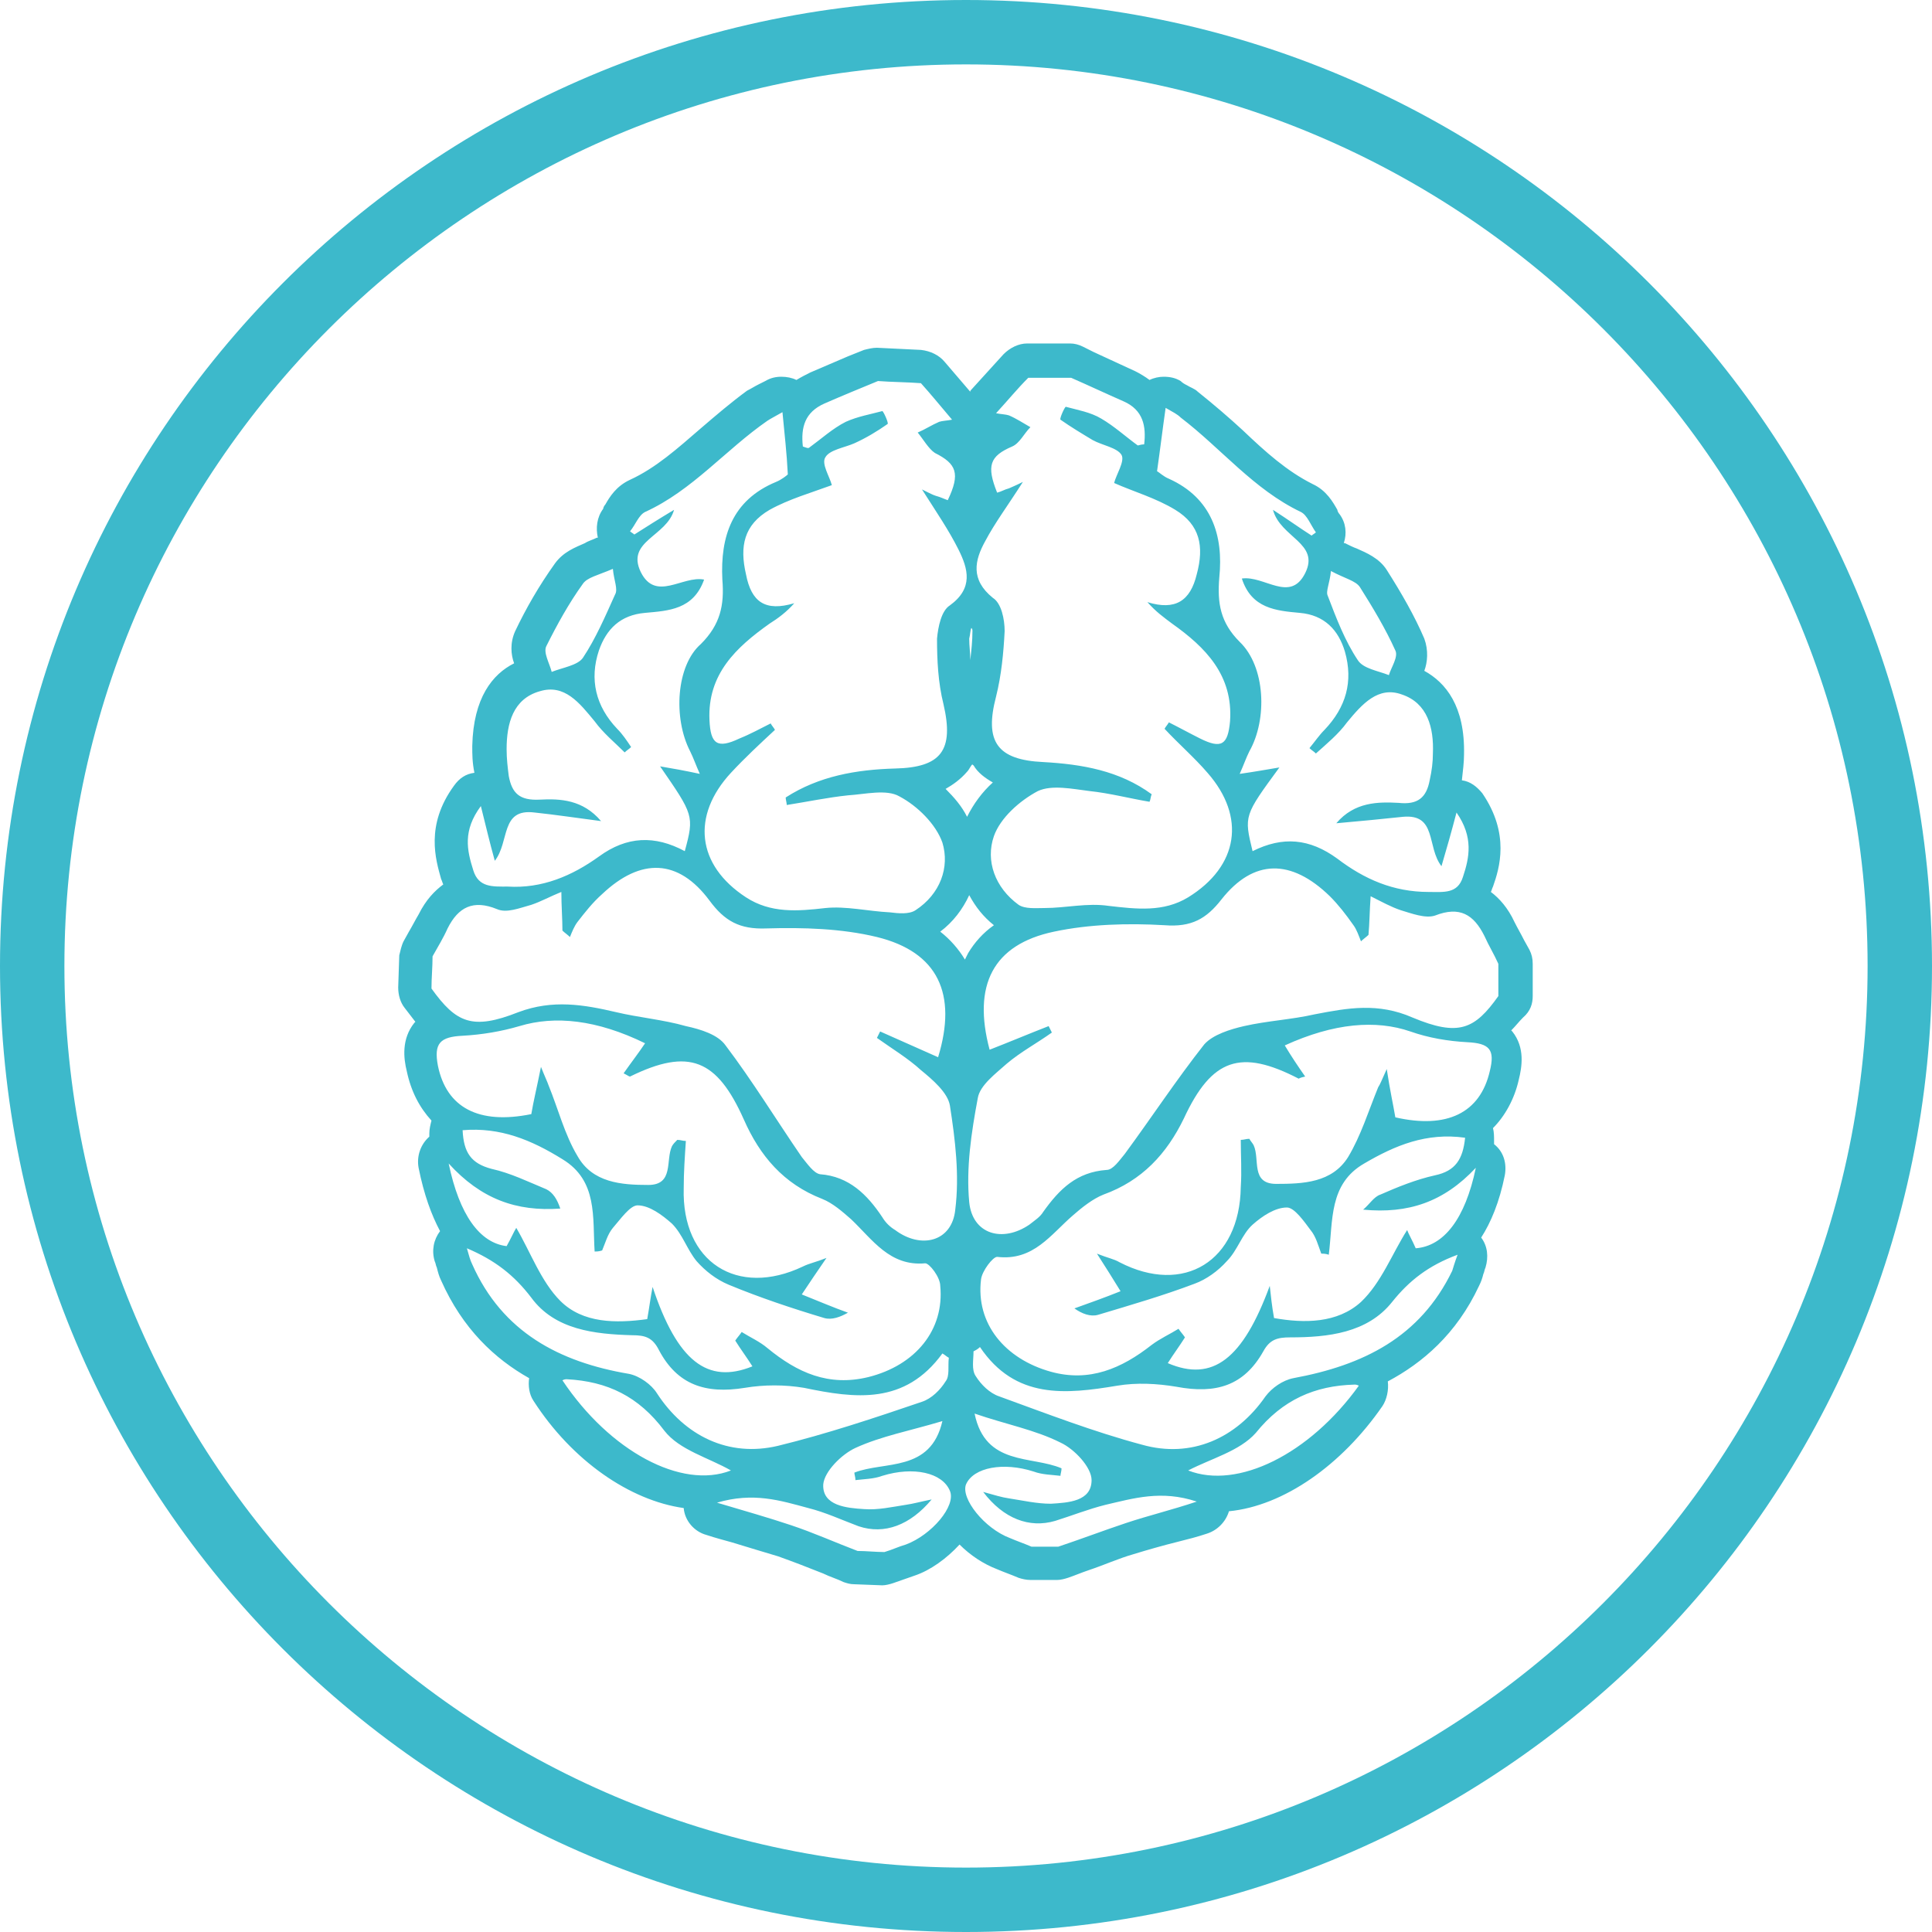
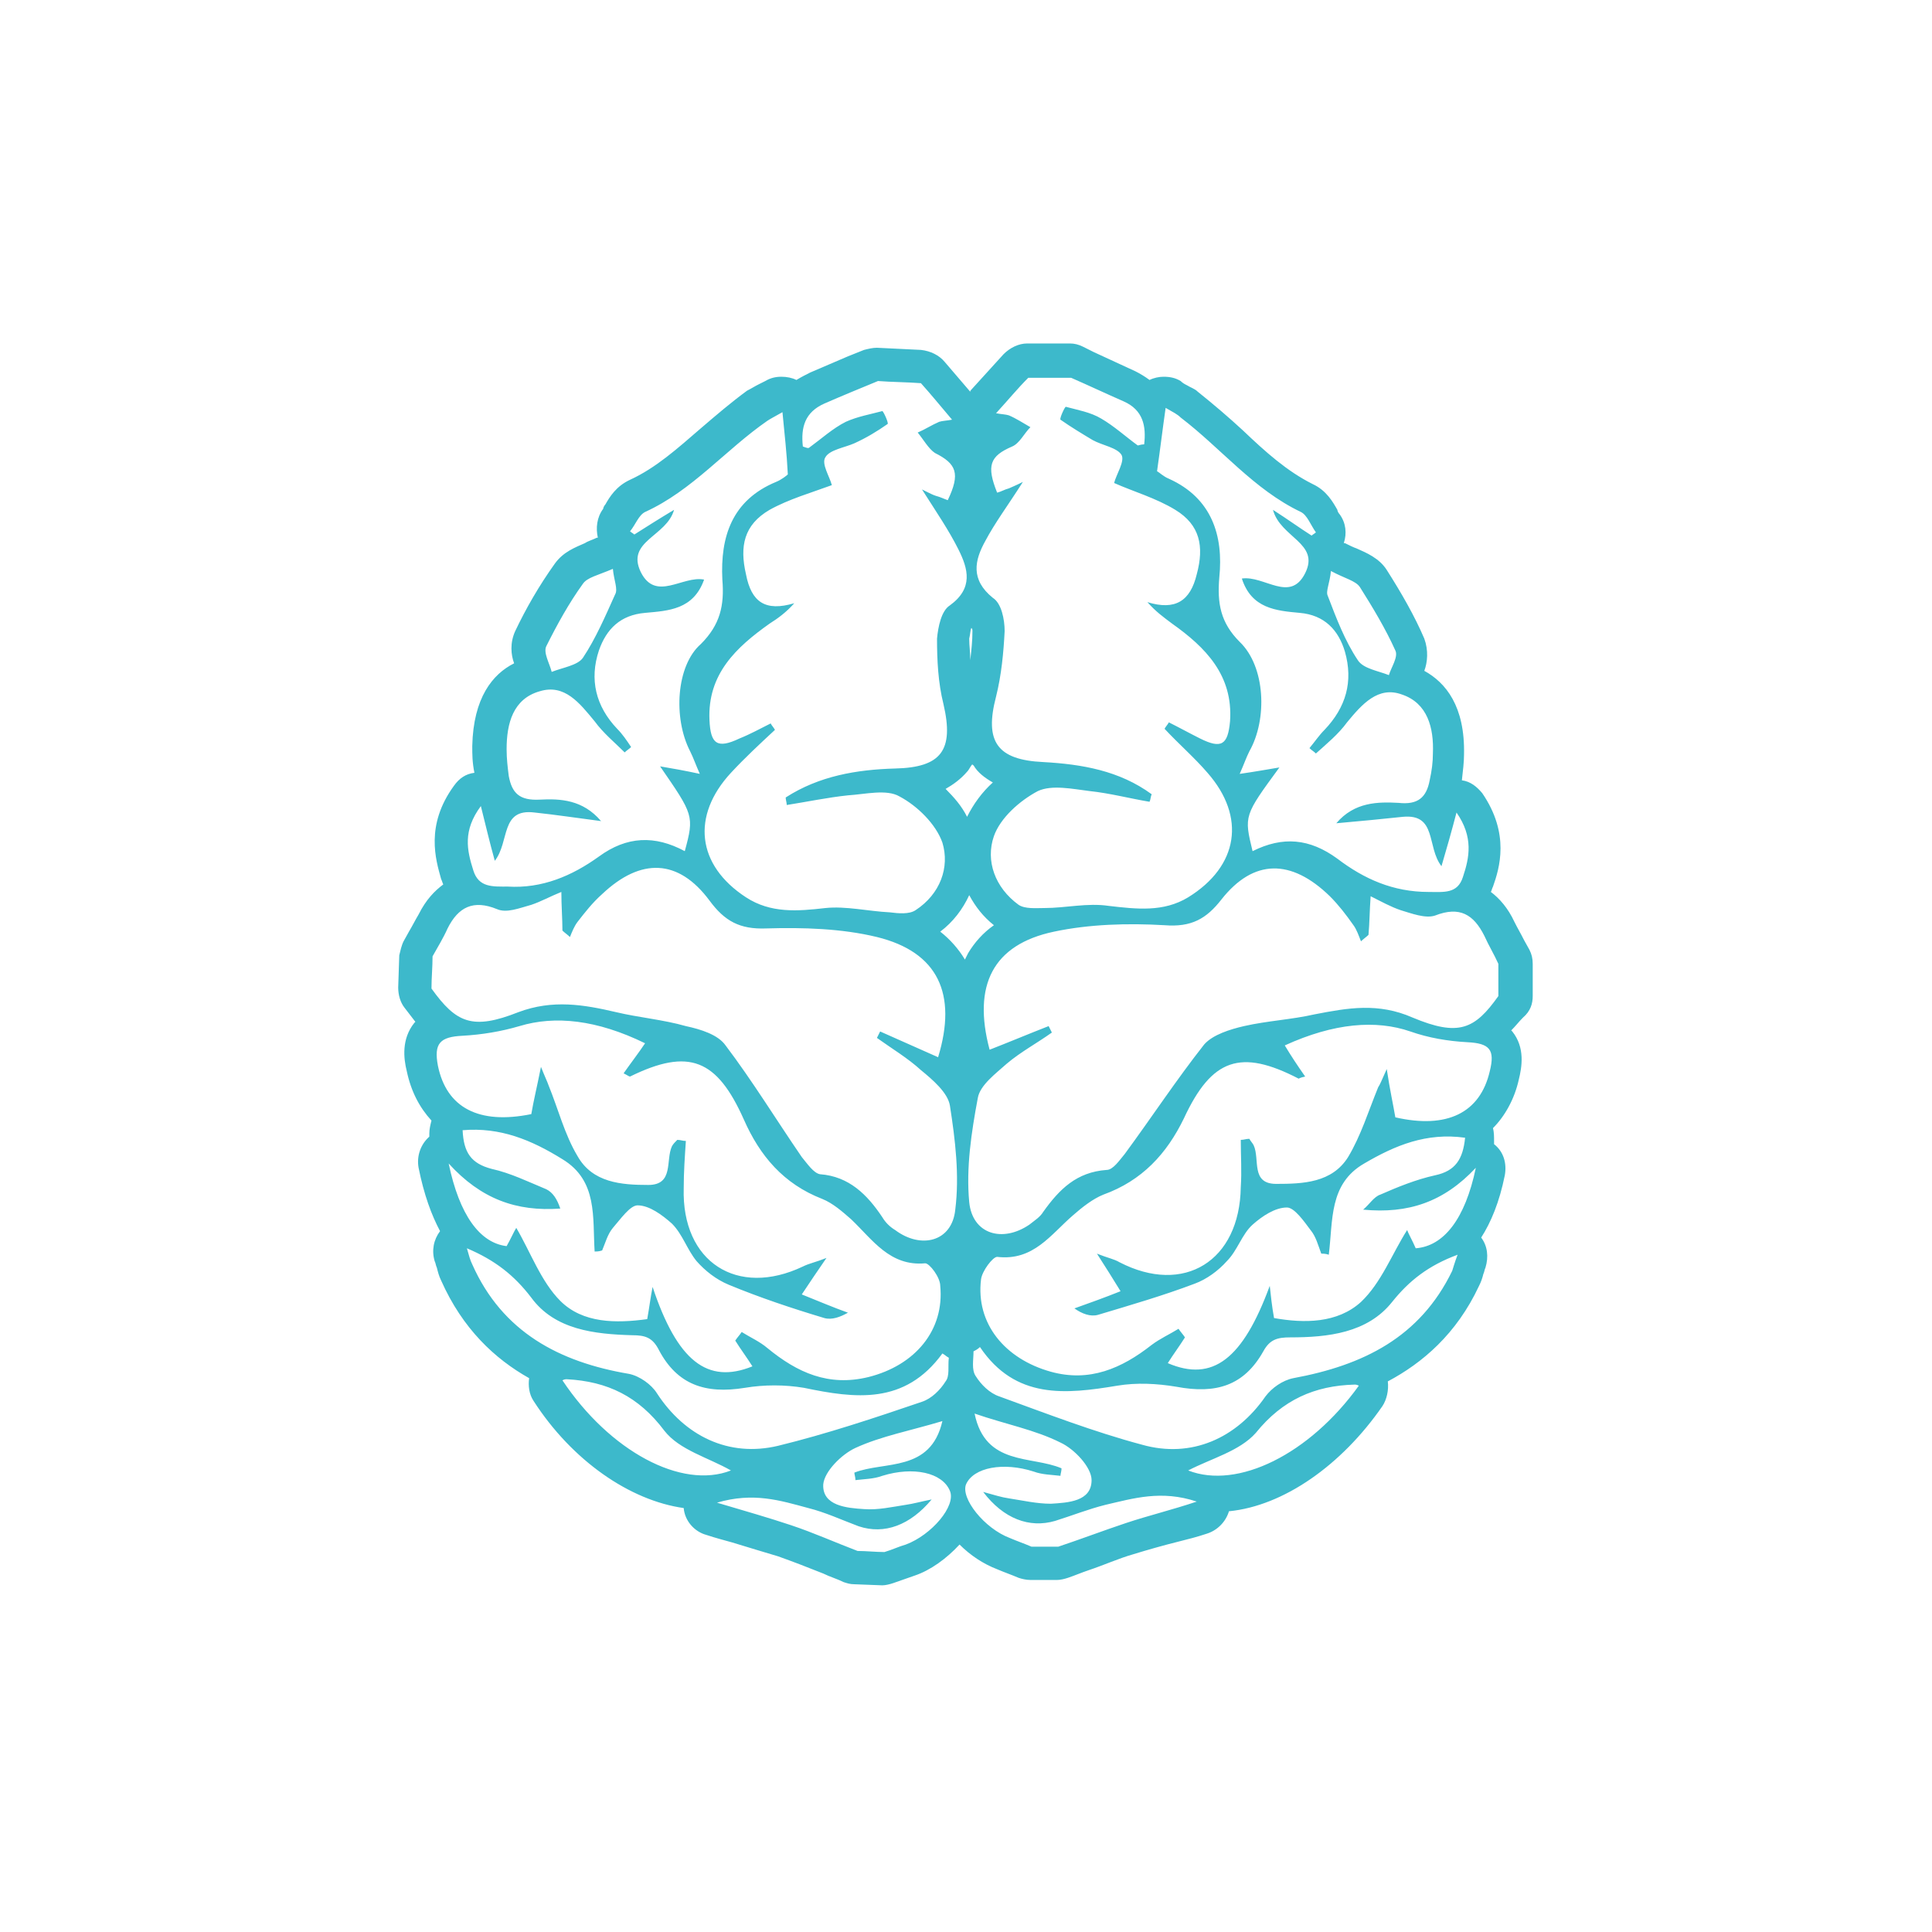
<svg xmlns="http://www.w3.org/2000/svg" version="1.1" x="0px" y="0px" viewBox="0 0 180 180" enable-background="new 0 0 180 180" xml:space="preserve">
  <g id="Capa_1">
-     <path fill="#3DB9CB" d="M90,6c46.3,0,84,37.7,84,84s-37.7,84-84,84S6,136.3,6,90S43.7,6,90,6 M90,0C40.3,0,0,40.3,0,90   s40.3,90,90,90s90-40.3,90-90S139.7,0,90,0L90,0z" />
-   </g>
+     </g>
  <g id="Capa_2">
    <path fill="#3DB9CB" d="M142.8,92.8l0-3c0-0.5-0.1-0.9-0.3-1.3l-0.5-0.9c-0.3-0.6-0.6-1.1-0.9-1.7c-0.6-1.3-1.4-2.2-2.2-2.8   c0.1-0.2,0.1-0.3,0.2-0.5c0.6-1.7,1.6-4.9-1-8.7c-0.5-0.6-1.1-1.1-1.9-1.2c0.1-0.9,0.2-1.7,0.2-2.4c0.1-4.5-1.7-6.7-3.7-7.8   c0.3-0.8,0.4-1.9,0-3c-0.9-2.1-2.1-4.2-3.5-6.4c-0.7-1.1-1.9-1.6-2.8-2c-0.3-0.1-0.7-0.3-1.1-0.5c0,0,0,0-0.1,0   c0.3-0.9,0.2-1.9-0.4-2.7c-0.1-0.1-0.2-0.3-0.2-0.4c-0.4-0.7-1-1.8-2.3-2.4c-2.4-1.2-4.4-3-6.5-5c-1.3-1.2-2.7-2.4-4.2-3.6   c-0.3-0.3-0.7-0.4-1-0.6c-0.2-0.1-0.4-0.2-0.6-0.4c-0.5-0.3-1-0.4-1.6-0.4c-0.4,0-0.9,0.1-1.3,0.3c0,0,0,0,0,0   c-0.4-0.3-0.9-0.6-1.3-0.8c-1.3-0.6-2.6-1.2-3.9-1.8l-1-0.5c-0.4-0.2-0.8-0.3-1.2-0.3c0,0-2.7,0-4,0c-0.8,0-1.6,0.4-2.2,1l-3,3.3   c-0.1,0.1-0.1,0.1-0.1,0.2L88,33.7c-0.5-0.6-1.3-1-2.2-1.1c0,0-4.1-0.2-4.1-0.2c-0.4,0-0.8,0.1-1.2,0.2l-1.5,0.6   c-1.2,0.5-2.3,1-3.5,1.5c-0.4,0.2-0.8,0.4-1.3,0.7c0,0,0,0,0,0c-0.4-0.2-0.9-0.3-1.4-0.3c-0.5,0-1,0.1-1.5,0.4   c-0.2,0.1-0.4,0.2-0.6,0.3c-0.4,0.2-0.7,0.4-1.1,0.6c-1.5,1.1-2.9,2.3-4.3,3.5c-2.2,1.9-4.2,3.7-6.6,4.8c-1.3,0.6-1.9,1.6-2.3,2.3   c-0.1,0.1-0.2,0.3-0.2,0.4c-0.6,0.8-0.7,1.8-0.5,2.7c0,0,0,0-0.1,0c-0.4,0.2-0.8,0.3-1.1,0.5c-0.9,0.4-2,0.8-2.8,1.9   c-1.5,2.1-2.7,4.2-3.7,6.3c-0.5,1.1-0.4,2.2-0.1,3c-2,1-3.8,3.2-3.9,7.7c0,0.8,0,1.5,0.2,2.5c-0.8,0.1-1.4,0.5-1.9,1.2   c-2.7,3.7-1.7,6.9-1.2,8.7c0.1,0.2,0.1,0.3,0.2,0.5c-0.8,0.6-1.6,1.4-2.3,2.8c-0.3,0.5-0.6,1.1-0.9,1.6l-0.5,0.9   c-0.2,0.4-0.3,0.9-0.4,1.3l-0.1,3c0,0.7,0.2,1.4,0.6,1.9c0.3,0.4,0.7,0.9,1,1.3c0,0,0,0-0.1,0.1c-1.2,1.5-1,3.3-0.7,4.5   c0.4,1.9,1.2,3.4,2.3,4.6c-0.1,0.4-0.2,0.8-0.2,1.2c0,0.1,0,0.2,0,0.3c-0.8,0.7-1.2,1.8-1,2.9c0.5,2.5,1.2,4.4,2,5.9   c-0.6,0.8-0.8,1.8-0.5,2.8c0.1,0.2,0.1,0.4,0.2,0.6c0.1,0.4,0.2,0.8,0.4,1.2c2,4.5,5,7.3,8.2,9.1c-0.1,0.7,0,1.5,0.4,2.1   c3.6,5.6,9,9.3,14,10c0.1,1.2,1,2.2,2.1,2.5c0.9,0.3,1.7,0.5,2.4,0.7c1.6,0.5,3,0.9,4.3,1.3c1.4,0.5,2.7,1,4.2,1.6   c0.6,0.3,1.3,0.5,1.9,0.8c0.3,0.1,0.6,0.2,1,0.2c0,0,2.6,0.1,2.6,0.1c0.3,0,0.7-0.1,1-0.2l2-0.7c1.5-0.5,3-1.6,4.2-2.9   c1,1,2.2,1.8,3.5,2.3c0.7,0.3,1.3,0.5,2,0.8c0.3,0.1,0.7,0.2,1.1,0.2c0,0,2.5,0,2.5,0c0.3,0,0.7-0.1,1-0.2c0.6-0.2,1.3-0.5,1.9-0.7   c1.5-0.5,2.8-1.1,4.2-1.5c1.3-0.4,2.7-0.8,4.3-1.2c0.8-0.2,1.6-0.4,2.5-0.7c1-0.3,1.8-1.1,2.1-2.1c5.1-0.5,10.5-4.3,14.3-9.8   c0.4-0.6,0.6-1.5,0.5-2.3c3.2-1.7,6.4-4.4,8.5-8.9c0.2-0.4,0.3-0.7,0.4-1.1c0.1-0.2,0.1-0.4,0.2-0.6c0.3-1,0.2-2-0.4-2.8   c0.9-1.4,1.7-3.3,2.2-5.8c0.2-1.1-0.1-2.2-1-2.9c0-0.1,0-0.2,0-0.3c0-0.4,0-0.8-0.1-1.2c1.1-1.1,2-2.7,2.4-4.5   c0.3-1.2,0.6-3-0.6-4.5c0,0,0,0-0.1-0.1c0.4-0.4,0.7-0.8,1.1-1.2C142.6,94.2,142.8,93.5,142.8,92.8z M124,53.2   c1.3,0.7,2.3,0.9,2.7,1.5c1.2,1.9,2.4,3.9,3.3,5.9c0.3,0.6-0.4,1.6-0.6,2.3c-1-0.4-2.4-0.6-2.9-1.4c-1.2-1.8-2-3.9-2.8-6   C123.5,55.1,123.9,54.3,124,53.2z M108.6,38c0.7,0.4,1.1,0.6,1.4,0.9c3.8,2.9,6.8,6.7,11.2,8.8c0.6,0.3,0.9,1.2,1.4,1.9   c-0.1,0.1-0.3,0.2-0.4,0.3c-1.1-0.7-2.2-1.5-3.6-2.4c0.7,2.6,4.4,3.1,3,5.9c-1.4,2.8-3.8,0.2-5.9,0.5c0.9,2.8,3.2,3,5.4,3.2   c2.3,0.2,3.6,1.6,4.2,3.6c0.8,2.8,0.1,5.2-1.9,7.3c-0.5,0.5-0.9,1.1-1.4,1.7c0.2,0.2,0.4,0.3,0.6,0.5c1-0.9,2.1-1.8,2.9-2.9   c1.4-1.7,2.9-3.4,5.1-2.6c2.4,0.8,3,3.1,2.9,5.5c0,0.8-0.1,1.6-0.3,2.5c-0.3,1.6-1.1,2.3-2.9,2.1c-1.9-0.1-4.1-0.1-5.8,1.9   c2.3-0.2,4.3-0.4,6.2-0.6c3.2-0.3,2.2,2.8,3.6,4.6c0.5-1.7,0.9-3.1,1.4-5c1.6,2.3,1.2,4.2,0.6,6c-0.5,1.6-1.8,1.4-3.2,1.4   c-3.3,0-6-1.2-8.5-3.1c-2.6-1.9-5.1-2.1-7.9-0.7c-0.8-3.3-0.8-3.3,2.5-7.8c-1.2,0.2-2.3,0.4-3.7,0.6c0.4-0.9,0.6-1.5,0.9-2.1   c1.7-3,1.5-7.9-0.9-10.2c-1.8-1.8-2.1-3.6-1.9-6c0.4-3.9-0.7-7.4-4.7-9.2c-0.5-0.2-0.9-0.6-1.1-0.7C108.1,41.8,108.3,40.1,108.6,38   z M91.8,50.4c0.9-1.7,2.1-3.3,3.5-5.5c-0.8,0.4-1.1,0.5-1.3,0.6c-0.4,0.1-0.7,0.3-1.1,0.4c-1-2.5-0.7-3.4,1.4-4.3   c0.7-0.3,1.1-1.2,1.7-1.8c-0.7-0.4-1.3-0.8-2-1.1c-0.3-0.1-0.7-0.1-1.2-0.2c1.1-1.2,2-2.3,3-3.3c1.3,0,2.7,0,4,0   c1.6,0.7,3.3,1.5,4.9,2.2c1.8,0.8,2.1,2.3,1.9,4c-0.3,0-0.5,0.1-0.6,0.1c-1.1-0.8-2.2-1.8-3.4-2.5c-1-0.6-2.2-0.8-3.3-1.1   c-0.1,0-0.6,1.1-0.5,1.2c1,0.7,2,1.3,3,1.9c0.9,0.5,2.3,0.7,2.7,1.4c0.3,0.6-0.5,1.8-0.7,2.6c1.8,0.8,3.9,1.4,5.7,2.5   c2.3,1.4,2.7,3.4,2,6c-0.6,2.5-2,3.4-4.6,2.6c0.8,0.9,1.5,1.4,2.3,2c3.1,2.2,5.7,4.8,5.4,9.1c-0.2,2.2-0.8,2.6-2.8,1.6   c-1-0.5-1.9-1-2.9-1.5c-0.1,0.2-0.3,0.4-0.4,0.6c1.3,1.4,2.8,2.7,4,4.1c3.6,4.1,2.9,8.7-1.8,11.6c-2.3,1.4-4.8,1.1-7.4,0.8   c-2-0.3-4,0.2-6,0.2c-0.8,0-1.8,0.1-2.4-0.3c-2.2-1.6-3.1-4.1-2.3-6.4c0.6-1.7,2.4-3.3,4.1-4.2c1.3-0.6,3.2-0.2,4.8,0   c1.9,0.2,3.8,0.7,5.6,1c0.1-0.2,0.1-0.5,0.2-0.7c-3-2.2-6.5-2.8-10.1-3c-4.3-0.2-5.5-1.9-4.4-6.1c0.5-2,0.7-4.1,0.8-6.1   c0-1.1-0.3-2.6-1.1-3.1C90.4,54,90.8,52.2,91.8,50.4z M92.5,72.9c-1,0.9-1.8,2-2.4,3.2c-0.5-1-1.2-1.8-2-2.6c0.7-0.4,1.4-0.9,2-1.6   c0.2-0.2,0.3-0.5,0.5-0.7c0,0,0,0.1,0.1,0.1C91.1,72,91.8,72.5,92.5,72.9z M90.5,58.5C90.5,58.5,90.5,58.5,90.5,58.5   c0.1,0.1,0.1,0.2,0.1,0.3c0,0.9-0.1,1.8-0.2,2.7c0-0.7-0.1-1.3-0.1-2C90.4,59.1,90.4,58.7,90.5,58.5z M77.5,45.2   c-0.2-0.8-1-2-0.6-2.6c0.4-0.7,1.8-0.9,2.7-1.3c1.1-0.5,2.1-1.1,3.1-1.8c0.1-0.1-0.4-1.2-0.5-1.2c-1.1,0.3-2.3,0.5-3.4,1   c-1.2,0.6-2.3,1.6-3.4,2.4c-0.1,0.1-0.3,0-0.6-0.1c-0.2-1.8,0.2-3.2,2-4c1.6-0.7,3.3-1.4,5-2.1c1.3,0.1,2.7,0.1,4,0.2   c0.9,1,1.8,2.1,2.9,3.4c-0.5,0.1-0.9,0.1-1.2,0.2c-0.7,0.3-1.3,0.7-2,1c0.5,0.6,1,1.5,1.6,1.9c2,1,2.4,1.9,1.2,4.4   c-0.3-0.1-0.7-0.3-1.1-0.4c-0.3-0.1-0.5-0.2-1.3-0.6c1.4,2.2,2.5,3.8,3.4,5.6c0.9,1.8,1.4,3.6-0.8,5.2c-0.8,0.5-1.1,2-1.2,3.1   c0,2,0.1,4.1,0.6,6.1c1,4.3-0.2,5.9-4.5,6c-3.6,0.1-7.1,0.7-10.2,2.7c0,0.2,0.1,0.5,0.1,0.7c1.9-0.3,3.8-0.7,5.7-0.9   c1.6-0.1,3.6-0.6,4.8,0.1c1.7,0.9,3.4,2.6,4,4.3c0.7,2.3-0.2,4.8-2.5,6.3c-0.6,0.4-1.6,0.3-2.4,0.2c-2-0.1-4.1-0.6-6-0.4   c-2.6,0.3-5.1,0.5-7.4-1c-4.6-3-5.1-7.6-1.4-11.6c1.3-1.4,2.7-2.7,4.1-4c-0.1-0.2-0.3-0.4-0.4-0.6c-1,0.5-1.9,1-2.9,1.4   c-2.1,1-2.7,0.5-2.8-1.7c-0.2-4.3,2.5-6.8,5.6-9c0.8-0.5,1.6-1.1,2.3-1.9c-2.7,0.8-4-0.1-4.5-2.7c-0.6-2.6-0.2-4.6,2.2-6   C73.5,46.5,75.6,45.9,77.5,45.2z M50.9,60.2c1-2,2.1-4,3.4-5.8c0.4-0.6,1.4-0.8,2.8-1.4c0.1,1.1,0.5,1.9,0.2,2.4   c-0.9,2-1.8,4.1-3,5.9c-0.5,0.7-1.9,0.9-2.9,1.3C51.2,61.8,50.6,60.8,50.9,60.2z M44.8,75.1c0.5,2,0.8,3.3,1.3,5.1   c1.4-1.8,0.5-4.9,3.7-4.5c1.9,0.2,3.9,0.5,6.2,0.8c-1.7-2-3.8-2.1-5.7-2c-1.9,0.1-2.6-0.6-2.9-2.2c-0.1-0.8-0.2-1.6-0.2-2.5   c0-2.4,0.6-4.7,3.1-5.4c2.3-0.7,3.7,1.1,5.1,2.8c0.8,1.1,1.9,2,2.8,2.9c0.2-0.2,0.4-0.3,0.6-0.5c-0.4-0.6-0.8-1.2-1.3-1.7   c-2-2.1-2.6-4.6-1.7-7.3c0.7-2,2-3.3,4.3-3.5c2.2-0.2,4.5-0.3,5.5-3.1c-2-0.4-4.5,2.1-5.9-0.7c-1.4-2.9,2.4-3.3,3.1-5.8   c-1.5,0.9-2.6,1.6-3.7,2.3c-0.1-0.1-0.3-0.2-0.4-0.3c0.5-0.6,0.8-1.5,1.4-1.8c4.4-2,7.5-5.8,11.4-8.5c0.3-0.2,0.7-0.4,1.4-0.8   c0.2,2.1,0.4,3.8,0.5,5.8c-0.1,0.1-0.6,0.5-1.1,0.7c-4.1,1.7-5.2,5.1-5,9.1c0.2,2.4-0.2,4.2-2,6C63,62,62.7,66.9,64.3,70   c0.3,0.6,0.5,1.2,0.9,2.1c-1.4-0.3-2.5-0.5-3.7-0.7c3.1,4.5,3.2,4.6,2.3,7.9c-2.8-1.5-5.4-1.4-8,0.5c-2.5,1.8-5.3,3-8.5,2.8   c-1.4,0-2.7,0.1-3.2-1.5C43.5,79.2,43.1,77.4,44.8,75.1z M50.9,110.8c-1.7-0.7-3.3-1.5-5.1-1.9c-1.9-0.5-2.6-1.5-2.7-3.6   c3.5-0.3,6.4,0.9,9.3,2.7c3.3,2,2.8,5.4,3,8.6c0.2,0,0.4,0,0.7-0.1c0.3-0.7,0.5-1.5,1-2.1c0.7-0.8,1.6-2.1,2.3-2.1   c1.1,0,2.3,0.9,3.2,1.7c1,1,1.4,2.4,2.3,3.5c0.8,0.9,1.8,1.7,3,2.2c2.9,1.2,5.9,2.2,8.9,3.1c0.7,0.2,1.5-0.1,2.2-0.5   c-1.4-0.5-2.8-1.1-4.3-1.7c0.8-1.2,1.4-2.1,2.3-3.4c-1,0.4-1.6,0.5-2.2,0.8c-6.1,2.9-11.3-0.4-11.1-7.3c0-1.5,0.1-2.9,0.2-4.4   c-0.3,0-0.5-0.1-0.8-0.1c-0.2,0.2-0.4,0.4-0.5,0.6c-0.6,1.3,0.2,3.6-2.2,3.6c-2.5,0-5.2-0.2-6.6-2.7c-1.2-2-1.8-4.4-2.7-6.6   c-0.1-0.3-0.3-0.7-0.7-1.7c-0.4,2-0.7,3.2-0.9,4.4c-4.9,1-7.9-0.6-8.7-4.5c-0.4-2.1,0.2-2.7,2.3-2.8c1.8-0.1,3.6-0.4,5.3-0.9   c3.3-1,7.2-0.6,11.7,1.6c-0.6,0.9-1.3,1.8-2,2.8c0.4,0.2,0.5,0.3,0.6,0.3c5.5-2.7,8.1-1.6,10.6,4c1.5,3.4,3.7,6,7.3,7.4   c1,0.4,1.9,1.2,2.7,1.9c2,1.9,3.6,4.4,6.9,4.1c0.4,0,1.4,1.3,1.4,2.1c0.4,4.1-2.3,7.4-6.7,8.5c-3.7,0.9-6.6-0.4-9.4-2.7   c-0.7-0.6-1.6-1-2.4-1.5c-0.2,0.3-0.4,0.5-0.6,0.8c0.5,0.8,1.1,1.6,1.6,2.4c-4.2,1.7-7-0.5-9.3-7.4c-0.2,1-0.3,1.9-0.5,3   c-2.9,0.4-6,0.4-8.1-1.7c-1.8-1.8-2.8-4.6-4.1-6.8c-0.2,0.3-0.5,1-0.9,1.7c-2.5-0.3-4.4-2.9-5.4-7.7c3,3.3,6.3,4.5,10.4,4.2   C51.9,111.7,51.5,111.1,50.9,110.8z M44,117.8c-0.2-0.4-0.3-0.8-0.5-1.5c2.6,1.1,4.4,2.5,6,4.6c2.2,3,5.9,3.4,9.4,3.5   c1.2,0,1.9,0.2,2.5,1.4c1.7,3.2,4.3,4.1,8,3.5c1.8-0.3,3.7-0.3,5.5,0c4.8,1,9.4,1.6,12.9-3.2c0.2,0.1,0.4,0.3,0.6,0.4   c-0.1,0.8,0.1,1.7-0.3,2.2c-0.5,0.8-1.3,1.6-2.2,1.9c-4.4,1.5-8.9,3-13.4,4.1c-4.6,1.1-8.7-0.9-11.3-4.9c-0.5-0.8-1.6-1.6-2.6-1.8   C52.1,126.9,46.8,124.1,44,117.8z M52.4,128.6c0.2-0.1,0.3-0.1,0.4-0.1c3.8,0.2,6.7,1.6,9.1,4.8c1.4,1.8,4.1,2.5,6.2,3.7   C63.5,138.8,56.8,135.2,52.4,128.6z M84.4,143.9c-0.7,0.2-1.3,0.5-2,0.7c-0.8,0-1.7-0.1-2.5-0.1c-2.1-0.8-4.1-1.7-6.2-2.4   c-2.1-0.7-4.2-1.3-6.9-2.1c3.4-1,5.9-0.2,8.5,0.5c1.6,0.4,3.1,1.1,4.7,1.7c2.4,0.8,4.8-0.1,6.8-2.5c-1,0.2-1.7,0.4-2.4,0.5   c-1.3,0.2-2.6,0.5-3.9,0.4c-1.6-0.1-3.9-0.3-3.8-2.3c0.1-1.2,1.7-2.8,3-3.4c2.4-1.1,5.1-1.6,8.1-2.5c-1.1,4.8-5.4,3.7-8.2,4.8   c0,0.2,0.1,0.4,0.1,0.7c0.8-0.1,1.7-0.1,2.5-0.4c2.9-0.9,5.6-0.3,6.3,1.4C89.1,140.3,86.8,143,84.4,143.9z M89,112.7   c-0.3,3-3.2,3.7-5.6,1.9c-0.5-0.3-0.9-0.7-1.2-1.2c-1.4-2.1-3.1-3.8-5.8-4c-0.6-0.1-1.2-1-1.7-1.6c-2.4-3.5-4.6-7.1-7.1-10.4   c-0.7-1-2.3-1.5-3.7-1.8c-2.1-0.6-4.4-0.8-6.5-1.3c-3-0.7-5.9-1.2-9.1,0c-4.3,1.7-5.8,1-8.1-2.2c0-1,0.1-2,0.1-3   c0.5-0.9,1-1.7,1.4-2.6c1-2,2.4-2.7,4.6-1.8c0.9,0.4,2.1-0.1,3.2-0.4c0.9-0.3,1.8-0.8,2.8-1.2c0,1.3,0.1,2.5,0.1,3.6   c0.2,0.2,0.5,0.4,0.7,0.6c0.2-0.5,0.4-1,0.7-1.4c0.7-0.9,1.4-1.8,2.3-2.6c3.6-3.4,7.1-3.3,10,0.6c1.4,1.9,2.8,2.7,5.3,2.6   c3.4-0.1,7,0,10.3,0.8c5.7,1.4,7.5,5.3,5.7,11.2c-1.8-0.8-3.6-1.6-5.4-2.4c-0.1,0.2-0.2,0.4-0.3,0.6c1.4,1,2.9,1.9,4.1,3   c1.1,0.9,2.5,2.1,2.7,3.3C89,106.2,89.4,109.5,89,112.7z M87.6,86.8c1.2-0.9,2.1-2.1,2.7-3.4c0.6,1.1,1.3,2,2.3,2.8   c-1,0.7-1.8,1.6-2.4,2.6c-0.1,0.2-0.2,0.4-0.3,0.6C89.3,88.4,88.5,87.5,87.6,86.8z M104.9,141.9c-2.1,0.7-4.2,1.5-6.3,2.2   c-0.8,0-1.7,0-2.5,0c-0.7-0.3-1.3-0.5-2-0.8c-2.4-0.9-4.6-3.7-4.1-5c0.7-1.6,3.5-2.1,6.3-1.2c0.8,0.3,1.7,0.3,2.5,0.4   c0-0.2,0.1-0.4,0.1-0.7c-2.8-1.2-7.1-0.2-8.1-5.1c2.9,1,5.6,1.5,8,2.7c1.3,0.6,2.9,2.3,2.9,3.5c0,2-2.2,2.1-3.8,2.2   c-1.3,0-2.6-0.3-3.9-0.5c-0.7-0.1-1.3-0.3-2.4-0.6c1.9,2.5,4.3,3.4,6.7,2.7c1.6-0.5,3.1-1.1,4.7-1.5c2.6-0.6,5.2-1.4,8.5-0.3   C109.1,140.7,107,141.2,104.9,141.9z M110.7,137c2.1-1.1,4.8-1.8,6.3-3.5c2.5-3.1,5.5-4.4,9.2-4.5c0.1,0,0.2,0,0.4,0.1   C122,135.5,115.3,138.8,110.7,137z M135.3,118.4c-3,6.2-8.3,8.8-14.8,10c-1,0.2-2,0.9-2.6,1.7c-2.7,3.9-6.9,5.8-11.5,4.5   c-4.5-1.2-8.9-2.9-13.3-4.5c-0.9-0.3-1.7-1.1-2.2-1.9c-0.4-0.6-0.2-1.5-0.2-2.3c0.2-0.1,0.4-0.2,0.6-0.4c3.3,4.9,8,4.4,12.8,3.6   c1.8-0.3,3.7-0.2,5.5,0.1c3.7,0.7,6.3-0.1,8.1-3.3c0.6-1.1,1.3-1.3,2.5-1.3c3.5,0,7.2-0.4,9.5-3.3c1.6-2,3.4-3.4,6.1-4.4   C135.5,117.7,135.4,118.1,135.3,118.4z M138.8,99.8c-0.9,3.9-4,5.4-8.8,4.3c-0.2-1.2-0.5-2.5-0.8-4.5c-0.5,1.1-0.6,1.4-0.8,1.7   c-0.9,2.2-1.6,4.5-2.8,6.5c-1.5,2.4-4.2,2.5-6.7,2.5c-2.4,0-1.5-2.3-2.1-3.6c-0.1-0.2-0.3-0.4-0.4-0.6c-0.3,0-0.5,0.1-0.8,0.1   c0,1.5,0.1,2.9,0,4.4c-0.1,6.9-5.3,10.1-11.3,7c-0.5-0.3-1.1-0.4-2.1-0.8c0.9,1.4,1.4,2.2,2.2,3.5c-1.5,0.6-2.9,1.1-4.3,1.6   c0.7,0.5,1.5,0.8,2.2,0.6c3-0.9,6.1-1.8,9-2.9c1.1-0.4,2.2-1.2,3-2.1c1-1,1.4-2.5,2.4-3.4c0.9-0.8,2.1-1.6,3.2-1.6   c0.7,0,1.6,1.3,2.2,2.1c0.5,0.6,0.7,1.4,1,2.2c0.2,0,0.4,0,0.7,0.1c0.4-3.2,0-6.6,3.3-8.5c2.9-1.7,5.8-2.9,9.4-2.4   c-0.2,2-0.9,3.1-2.8,3.5c-1.8,0.4-3.5,1.1-5.1,1.8c-0.6,0.2-1,0.9-1.6,1.4c4.2,0.4,7.5-0.7,10.5-3.9c-1,4.8-3,7.3-5.6,7.5   c-0.3-0.7-0.7-1.4-0.8-1.7c-1.4,2.2-2.4,4.9-4.3,6.7c-2.2,2-5.3,2-8.1,1.5c-0.2-1.1-0.3-2.1-0.4-3c-2.5,6.8-5.3,9-9.5,7.2   c0.5-0.8,1.1-1.6,1.6-2.4c-0.2-0.3-0.4-0.5-0.6-0.8c-0.8,0.5-1.7,0.9-2.5,1.5c-2.8,2.2-5.8,3.5-9.4,2.5c-4.3-1.2-7-4.5-6.5-8.6   c0.1-0.8,1.1-2.1,1.5-2.1c3.4,0.4,5-2.1,7.1-3.9c0.8-0.7,1.8-1.5,2.8-1.9c3.6-1.3,5.9-3.8,7.5-7.1c2.6-5.6,5.3-6.5,10.7-3.7   c0,0,0.1-0.1,0.6-0.2c-0.7-1-1.3-1.9-1.9-2.9c4.6-2.1,8.5-2.4,11.7-1.3c1.7,0.6,3.5,0.9,5.3,1C138.8,97.2,139.3,97.8,138.8,99.8z    M131.6,94.8c-3.2-1.4-6-0.9-9.1-0.3c-2.2,0.5-4.4,0.6-6.6,1.1c-1.3,0.3-2.9,0.8-3.7,1.7c-2.6,3.3-4.9,6.8-7.4,10.2   c-0.5,0.6-1.1,1.5-1.7,1.5c-2.8,0.2-4.4,1.8-5.9,3.9c-0.3,0.5-0.8,0.8-1.3,1.2c-2.5,1.7-5.3,0.9-5.6-2.1c-0.3-3.2,0.2-6.5,0.8-9.7   c0.2-1.2,1.7-2.3,2.7-3.2c1.3-1.1,2.8-1.9,4.2-2.9c-0.1-0.2-0.2-0.4-0.3-0.6c-1.8,0.7-3.7,1.5-5.5,2.2c-1.6-6,0.3-9.8,6-11   c3.3-0.7,6.9-0.8,10.3-0.6c2.5,0.2,3.9-0.6,5.3-2.4c3-3.8,6.5-3.8,10.1-0.3c0.8,0.8,1.5,1.7,2.2,2.7c0.3,0.4,0.5,1,0.7,1.5   c0.2-0.2,0.5-0.4,0.7-0.6c0.1-1.1,0.1-2.2,0.2-3.6c1,0.5,1.9,1,2.8,1.3c1,0.3,2.3,0.8,3.2,0.5c2.3-0.9,3.6-0.1,4.6,1.9   c0.4,0.9,0.9,1.7,1.3,2.6c0,1,0,2,0,3C137.4,95.9,135.9,96.6,131.6,94.8z" />
  </g>
</svg>